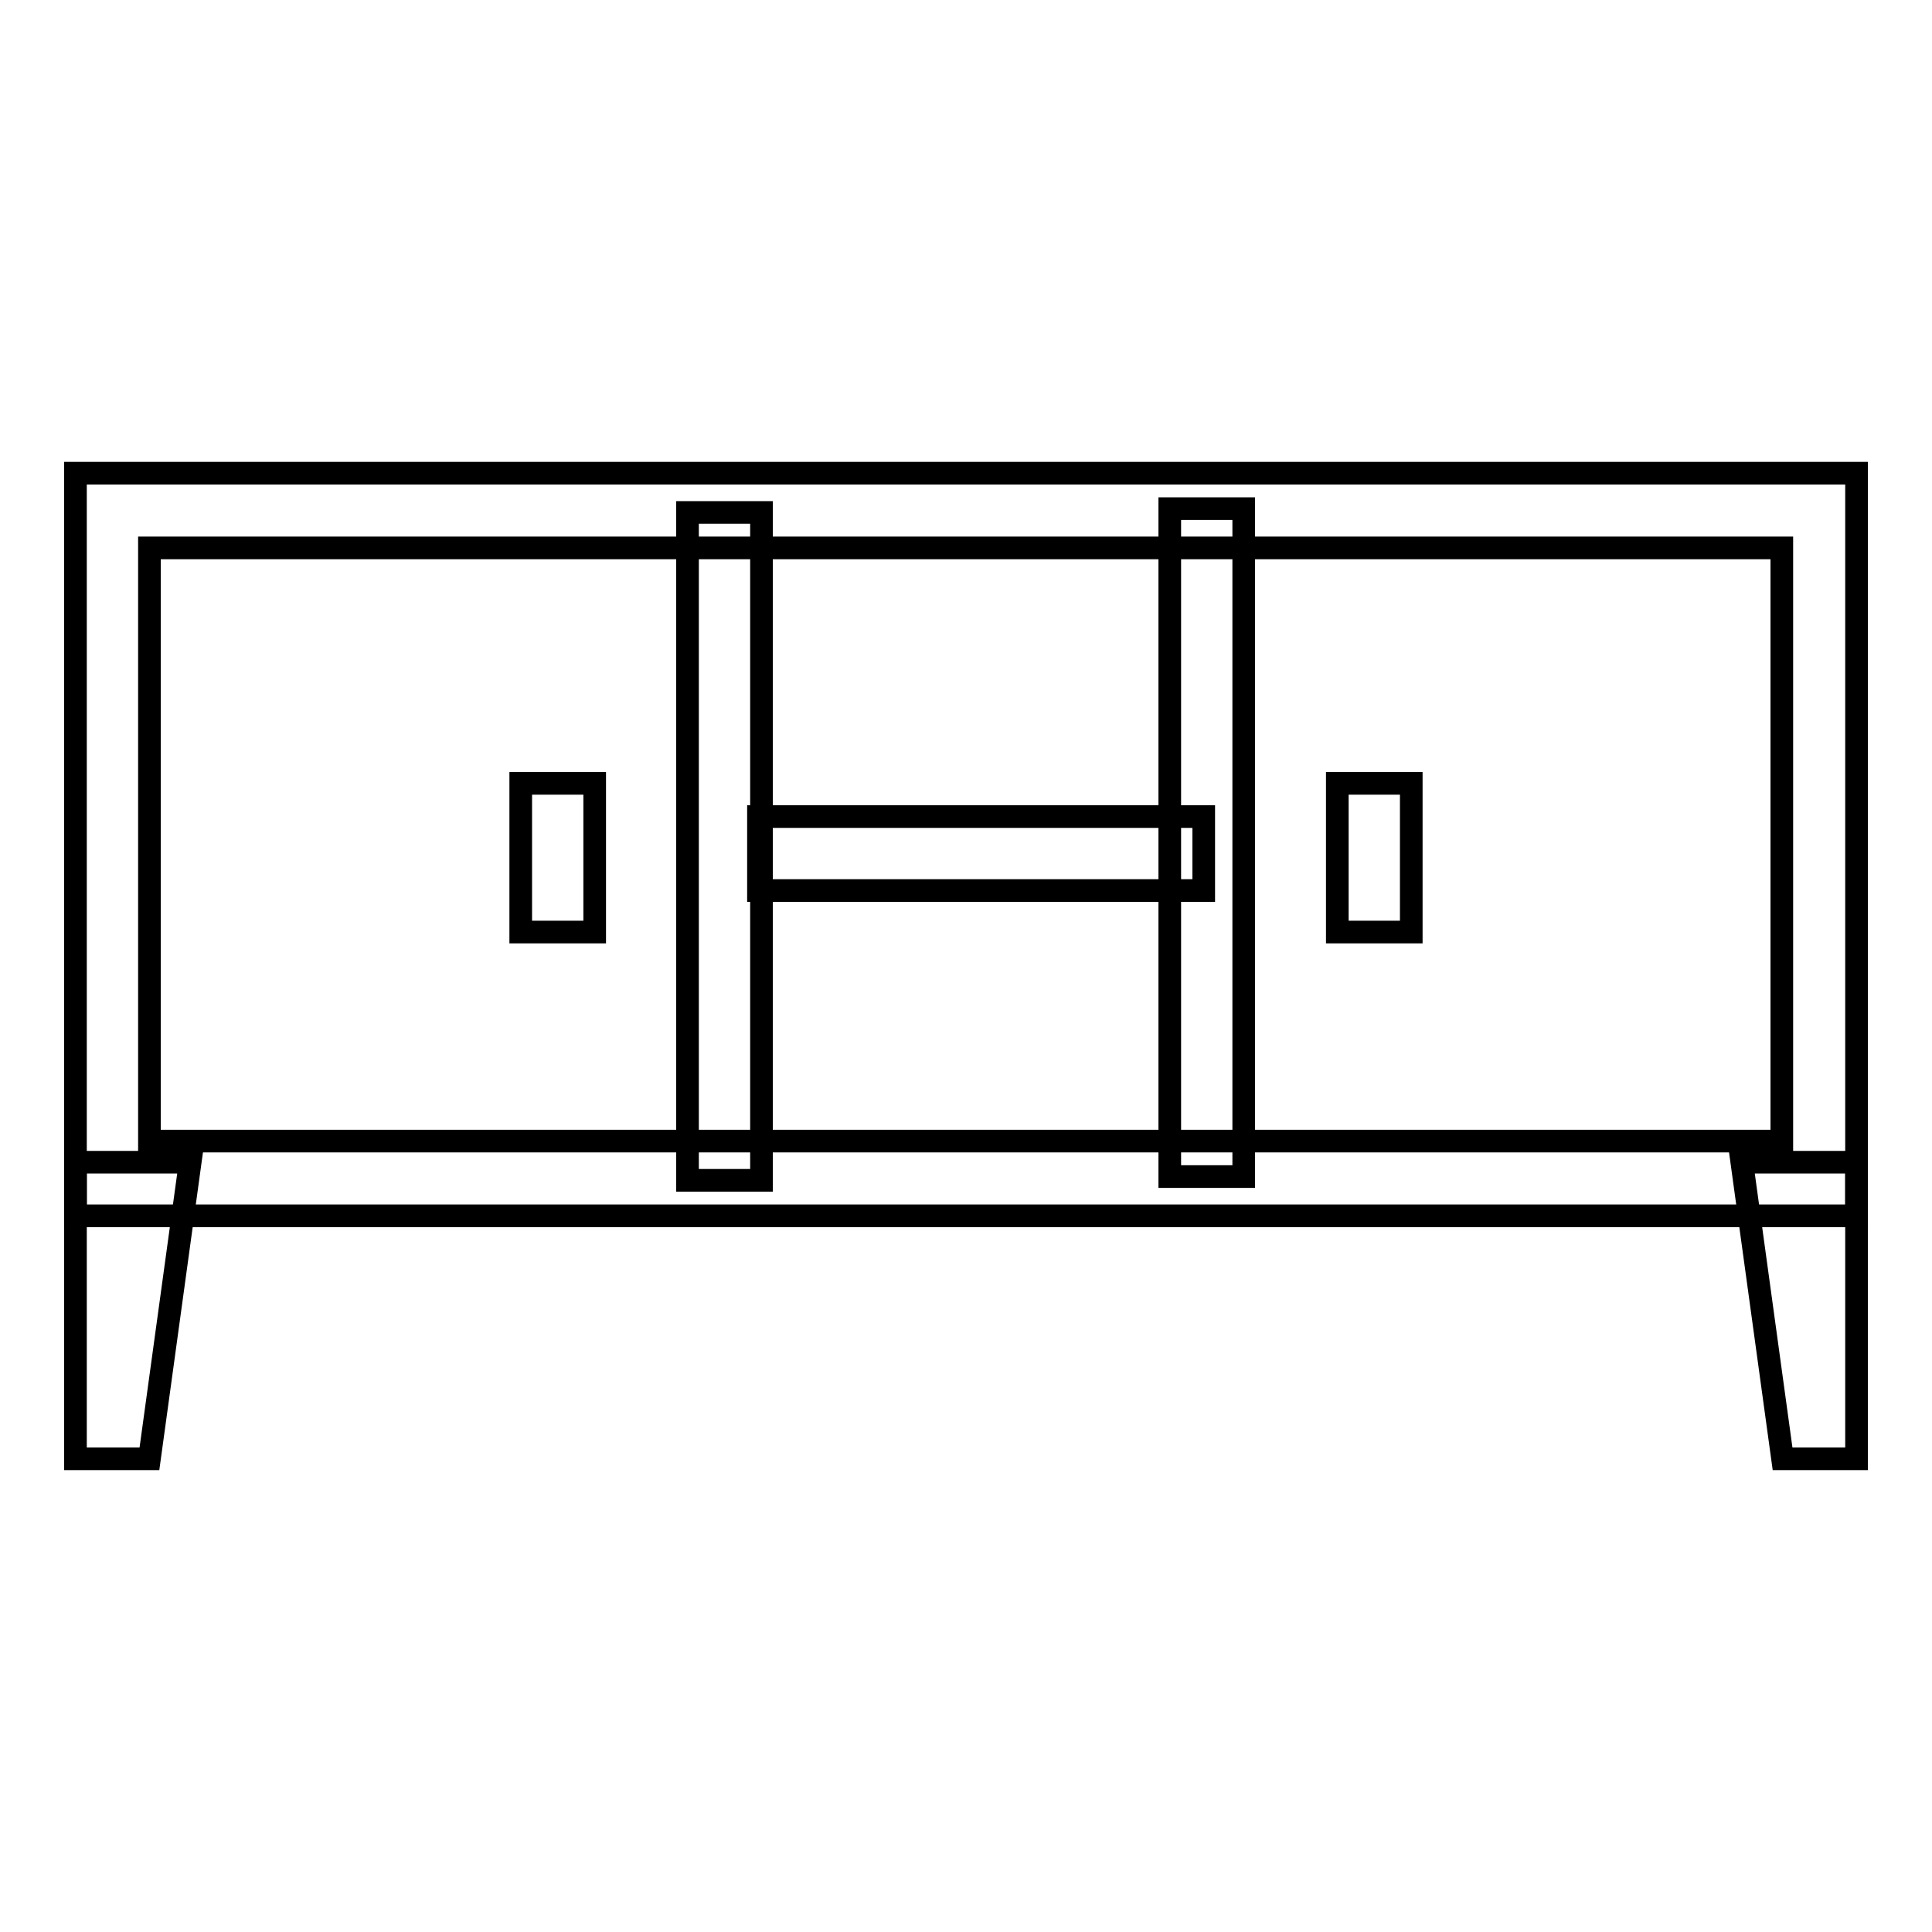
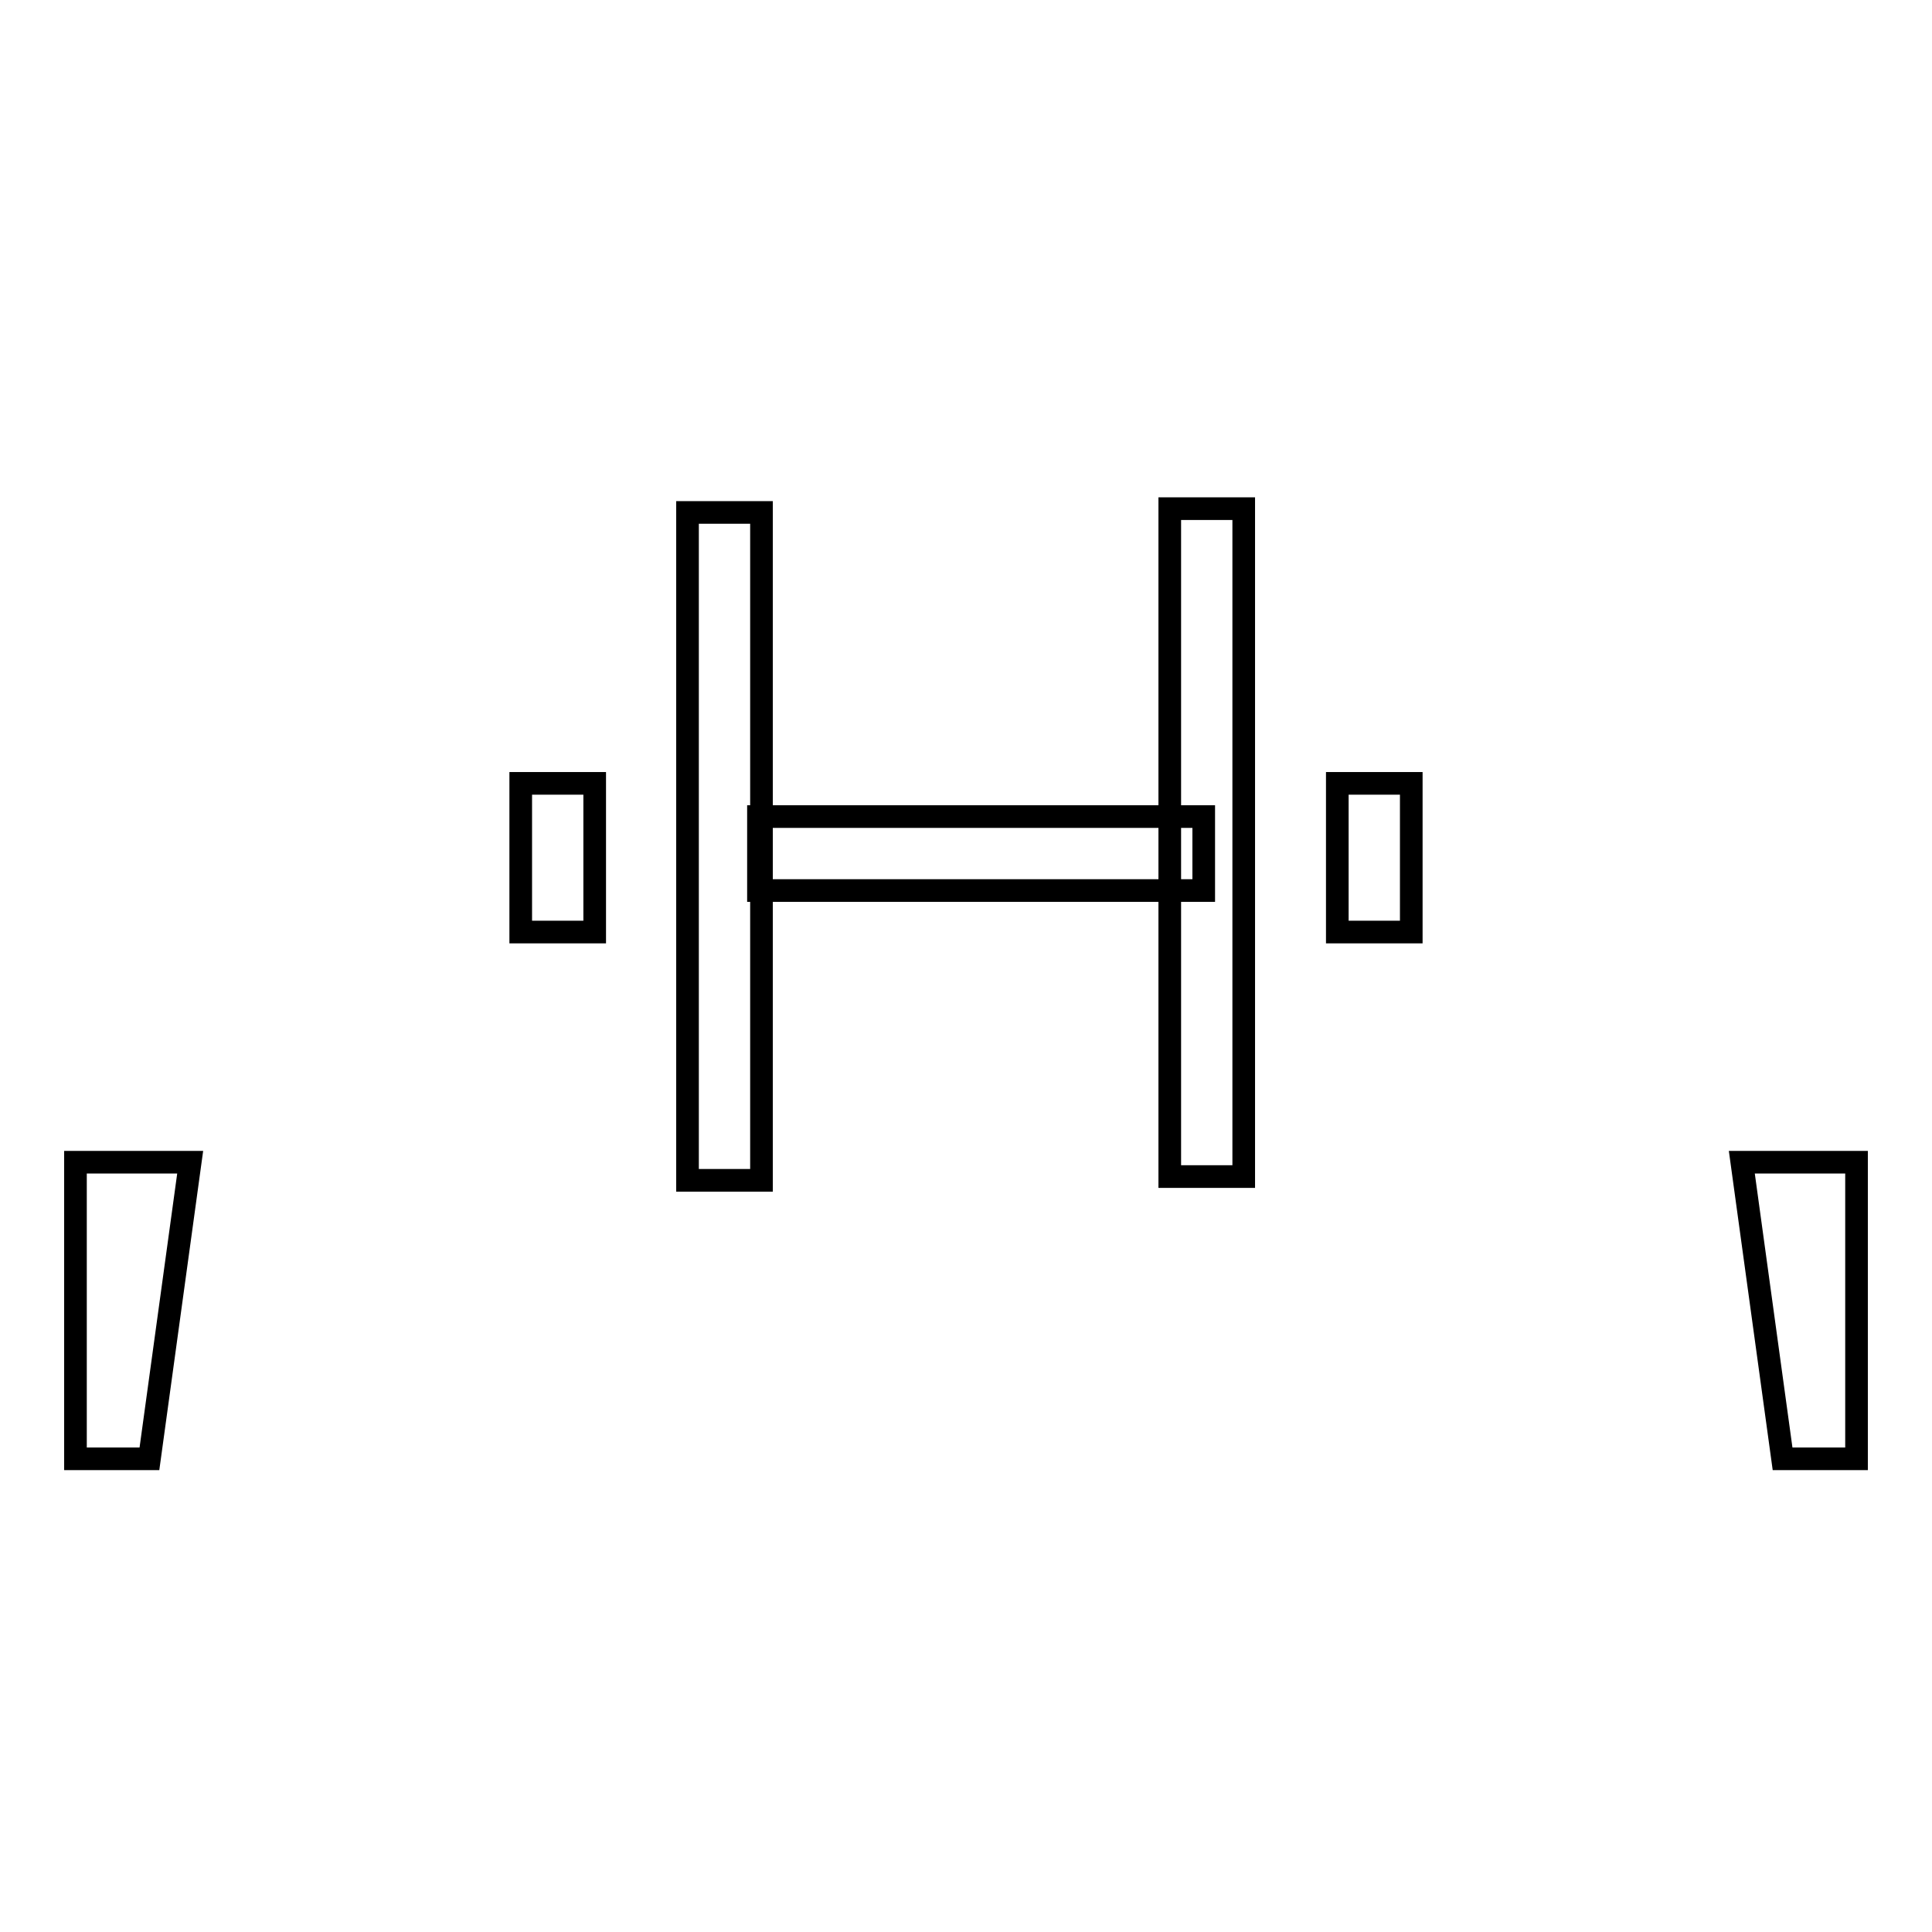
<svg xmlns="http://www.w3.org/2000/svg" version="1.1" x="0px" y="0px" viewBox="0 0 256 256" enable-background="new 0 0 256 256" xml:space="preserve">
  <g>
-     <path stroke-width="3" fill-opacity="0" stroke="#000000" d="M246,161.1H10V62.7h236V161.1z M19.8,151.2h216.3V72.6H19.8V151.2z" />
    <path stroke-width="3" fill-opacity="0" stroke="#000000" d="M19.8,193.3H10v-39.3h15.2L19.8,193.3z M246,193.3h-9.8l-5.4-39.3H246V193.3z M91.1,67.9h9.8v88.5h-9.8 V67.9z M155,67.4h9.8v88.5H155V67.4z" />
-     <path stroke-width="3" fill-opacity="0" stroke="#000000" d="M100.5,108.2h59v9.8h-59V108.2z M69,103.8h9.8v19.7H69V103.8z M177.2,103.8h9.8v19.7h-9.8V103.8z" />
+     <path stroke-width="3" fill-opacity="0" stroke="#000000" d="M100.5,108.2h59v9.8h-59V108.2z M69,103.8h9.8v19.7H69z M177.2,103.8h9.8v19.7h-9.8V103.8z" />
  </g>
</svg>